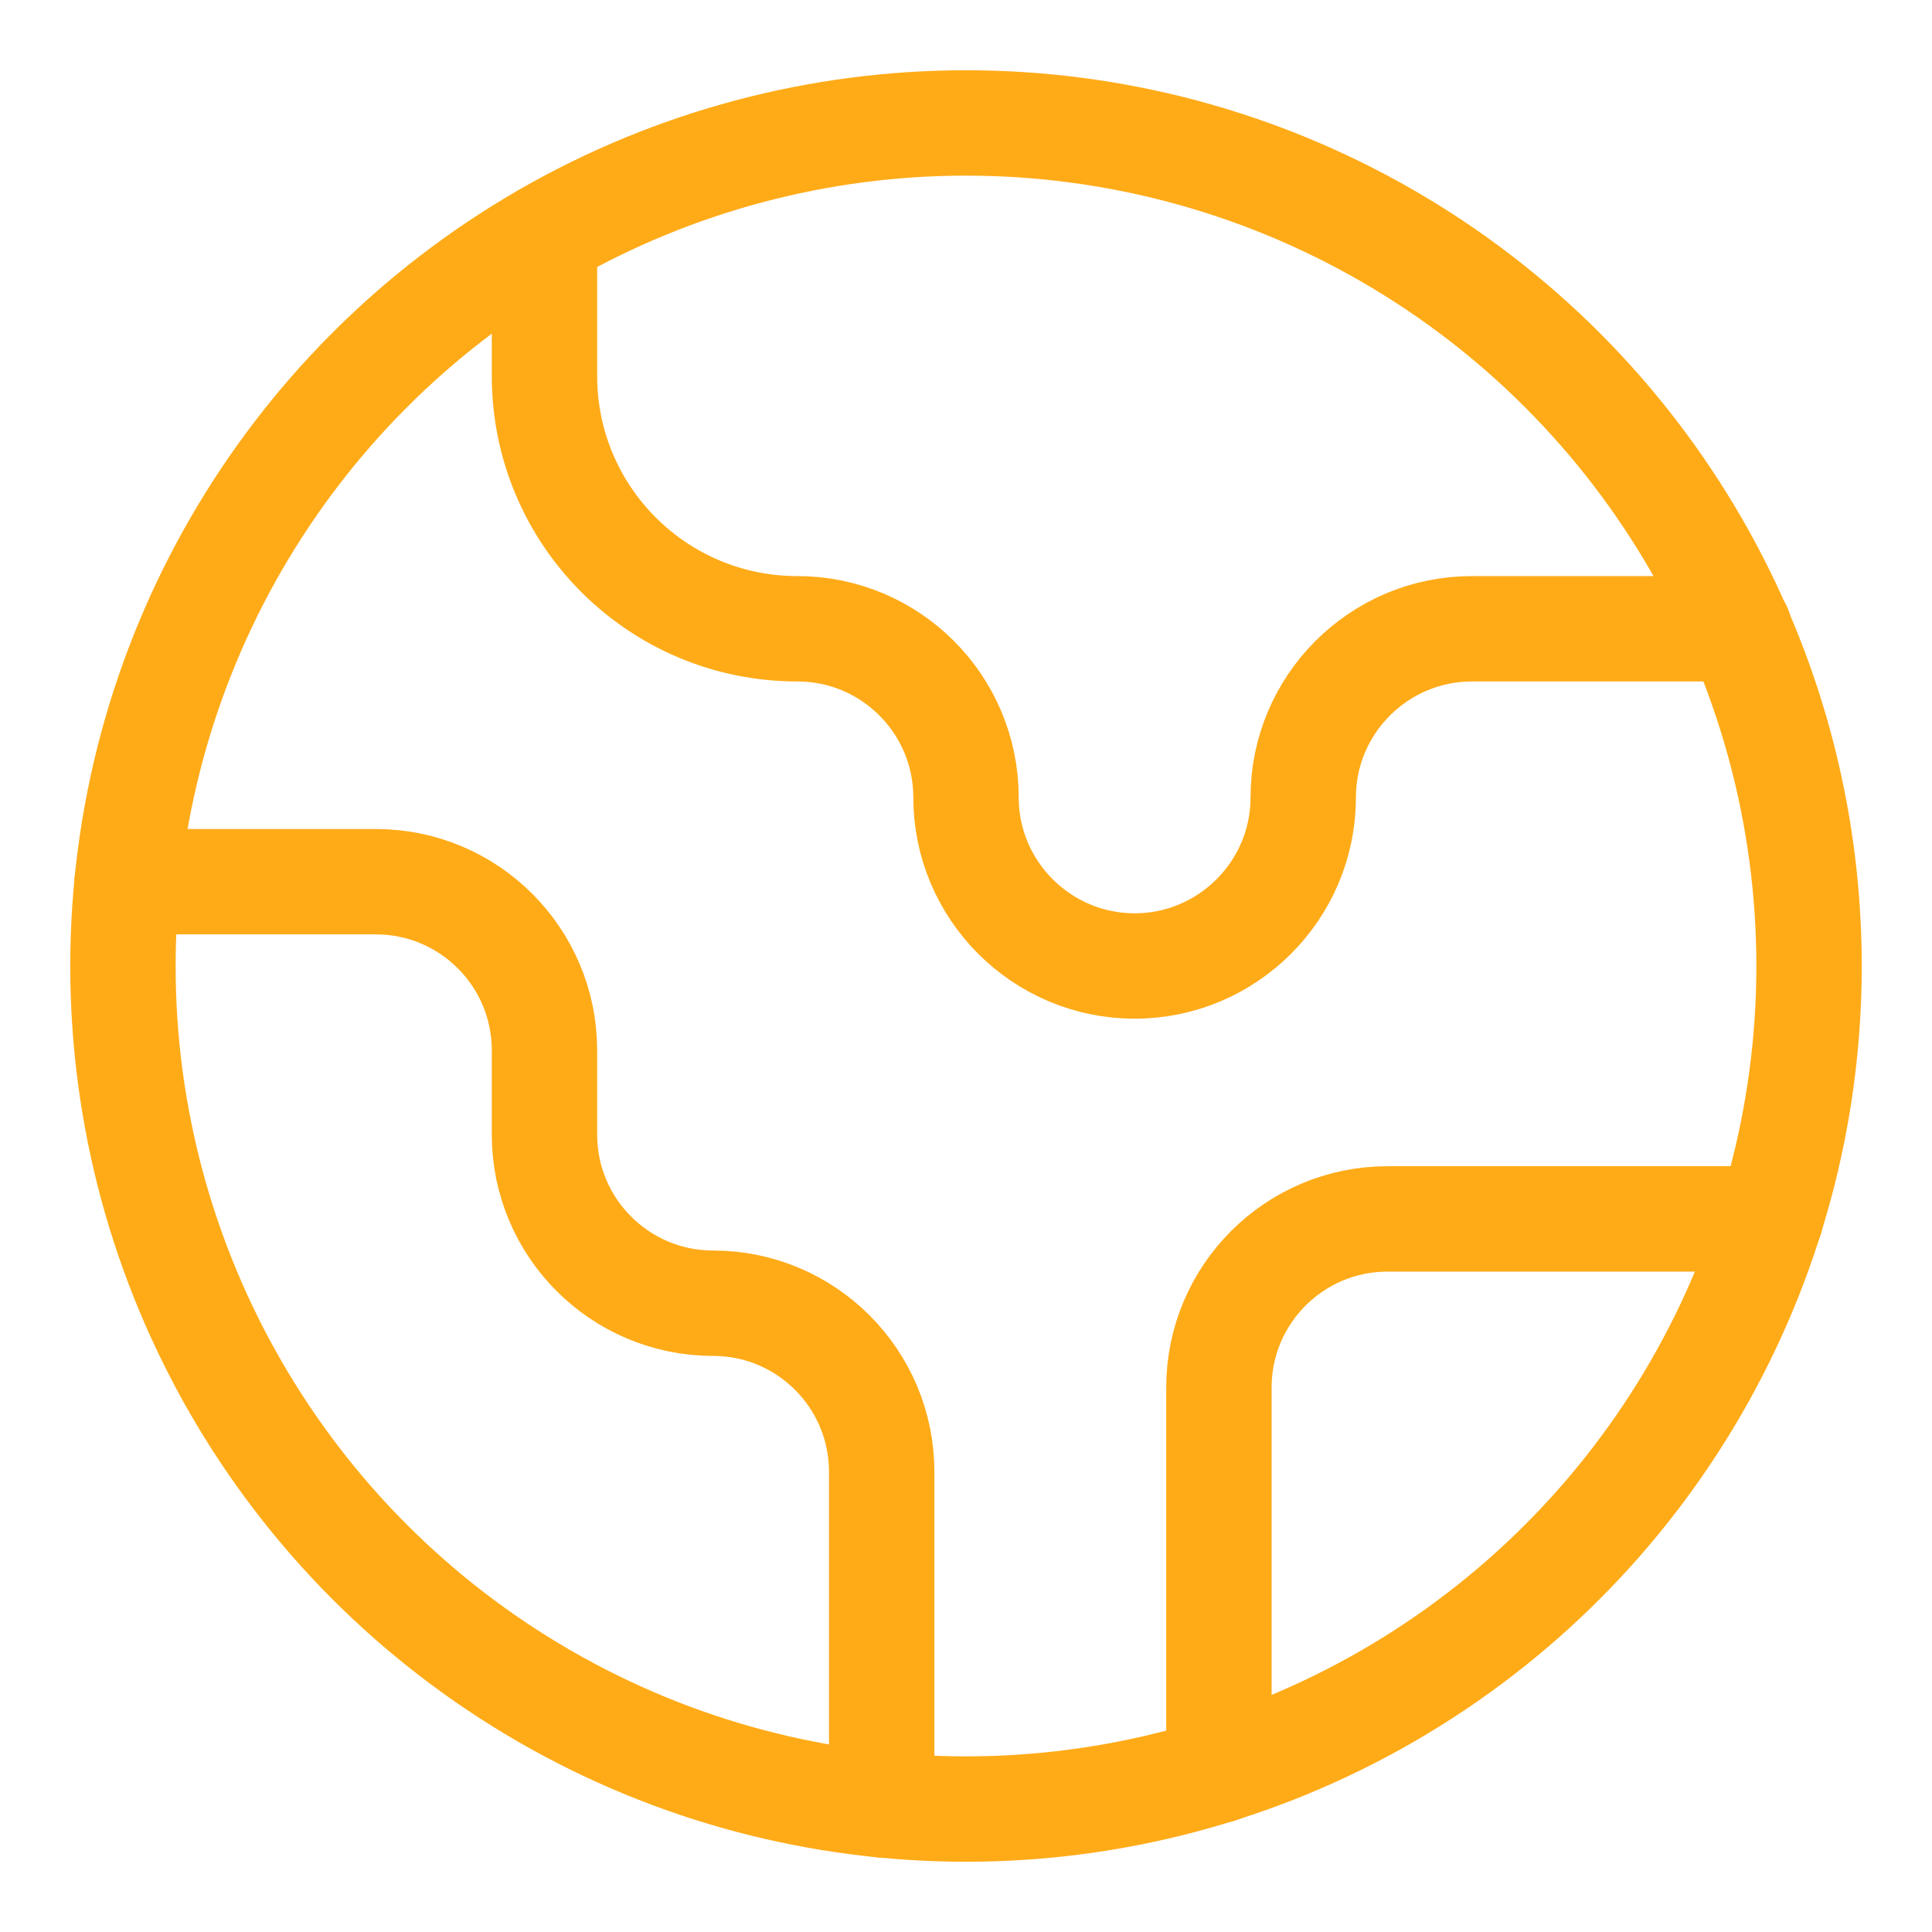
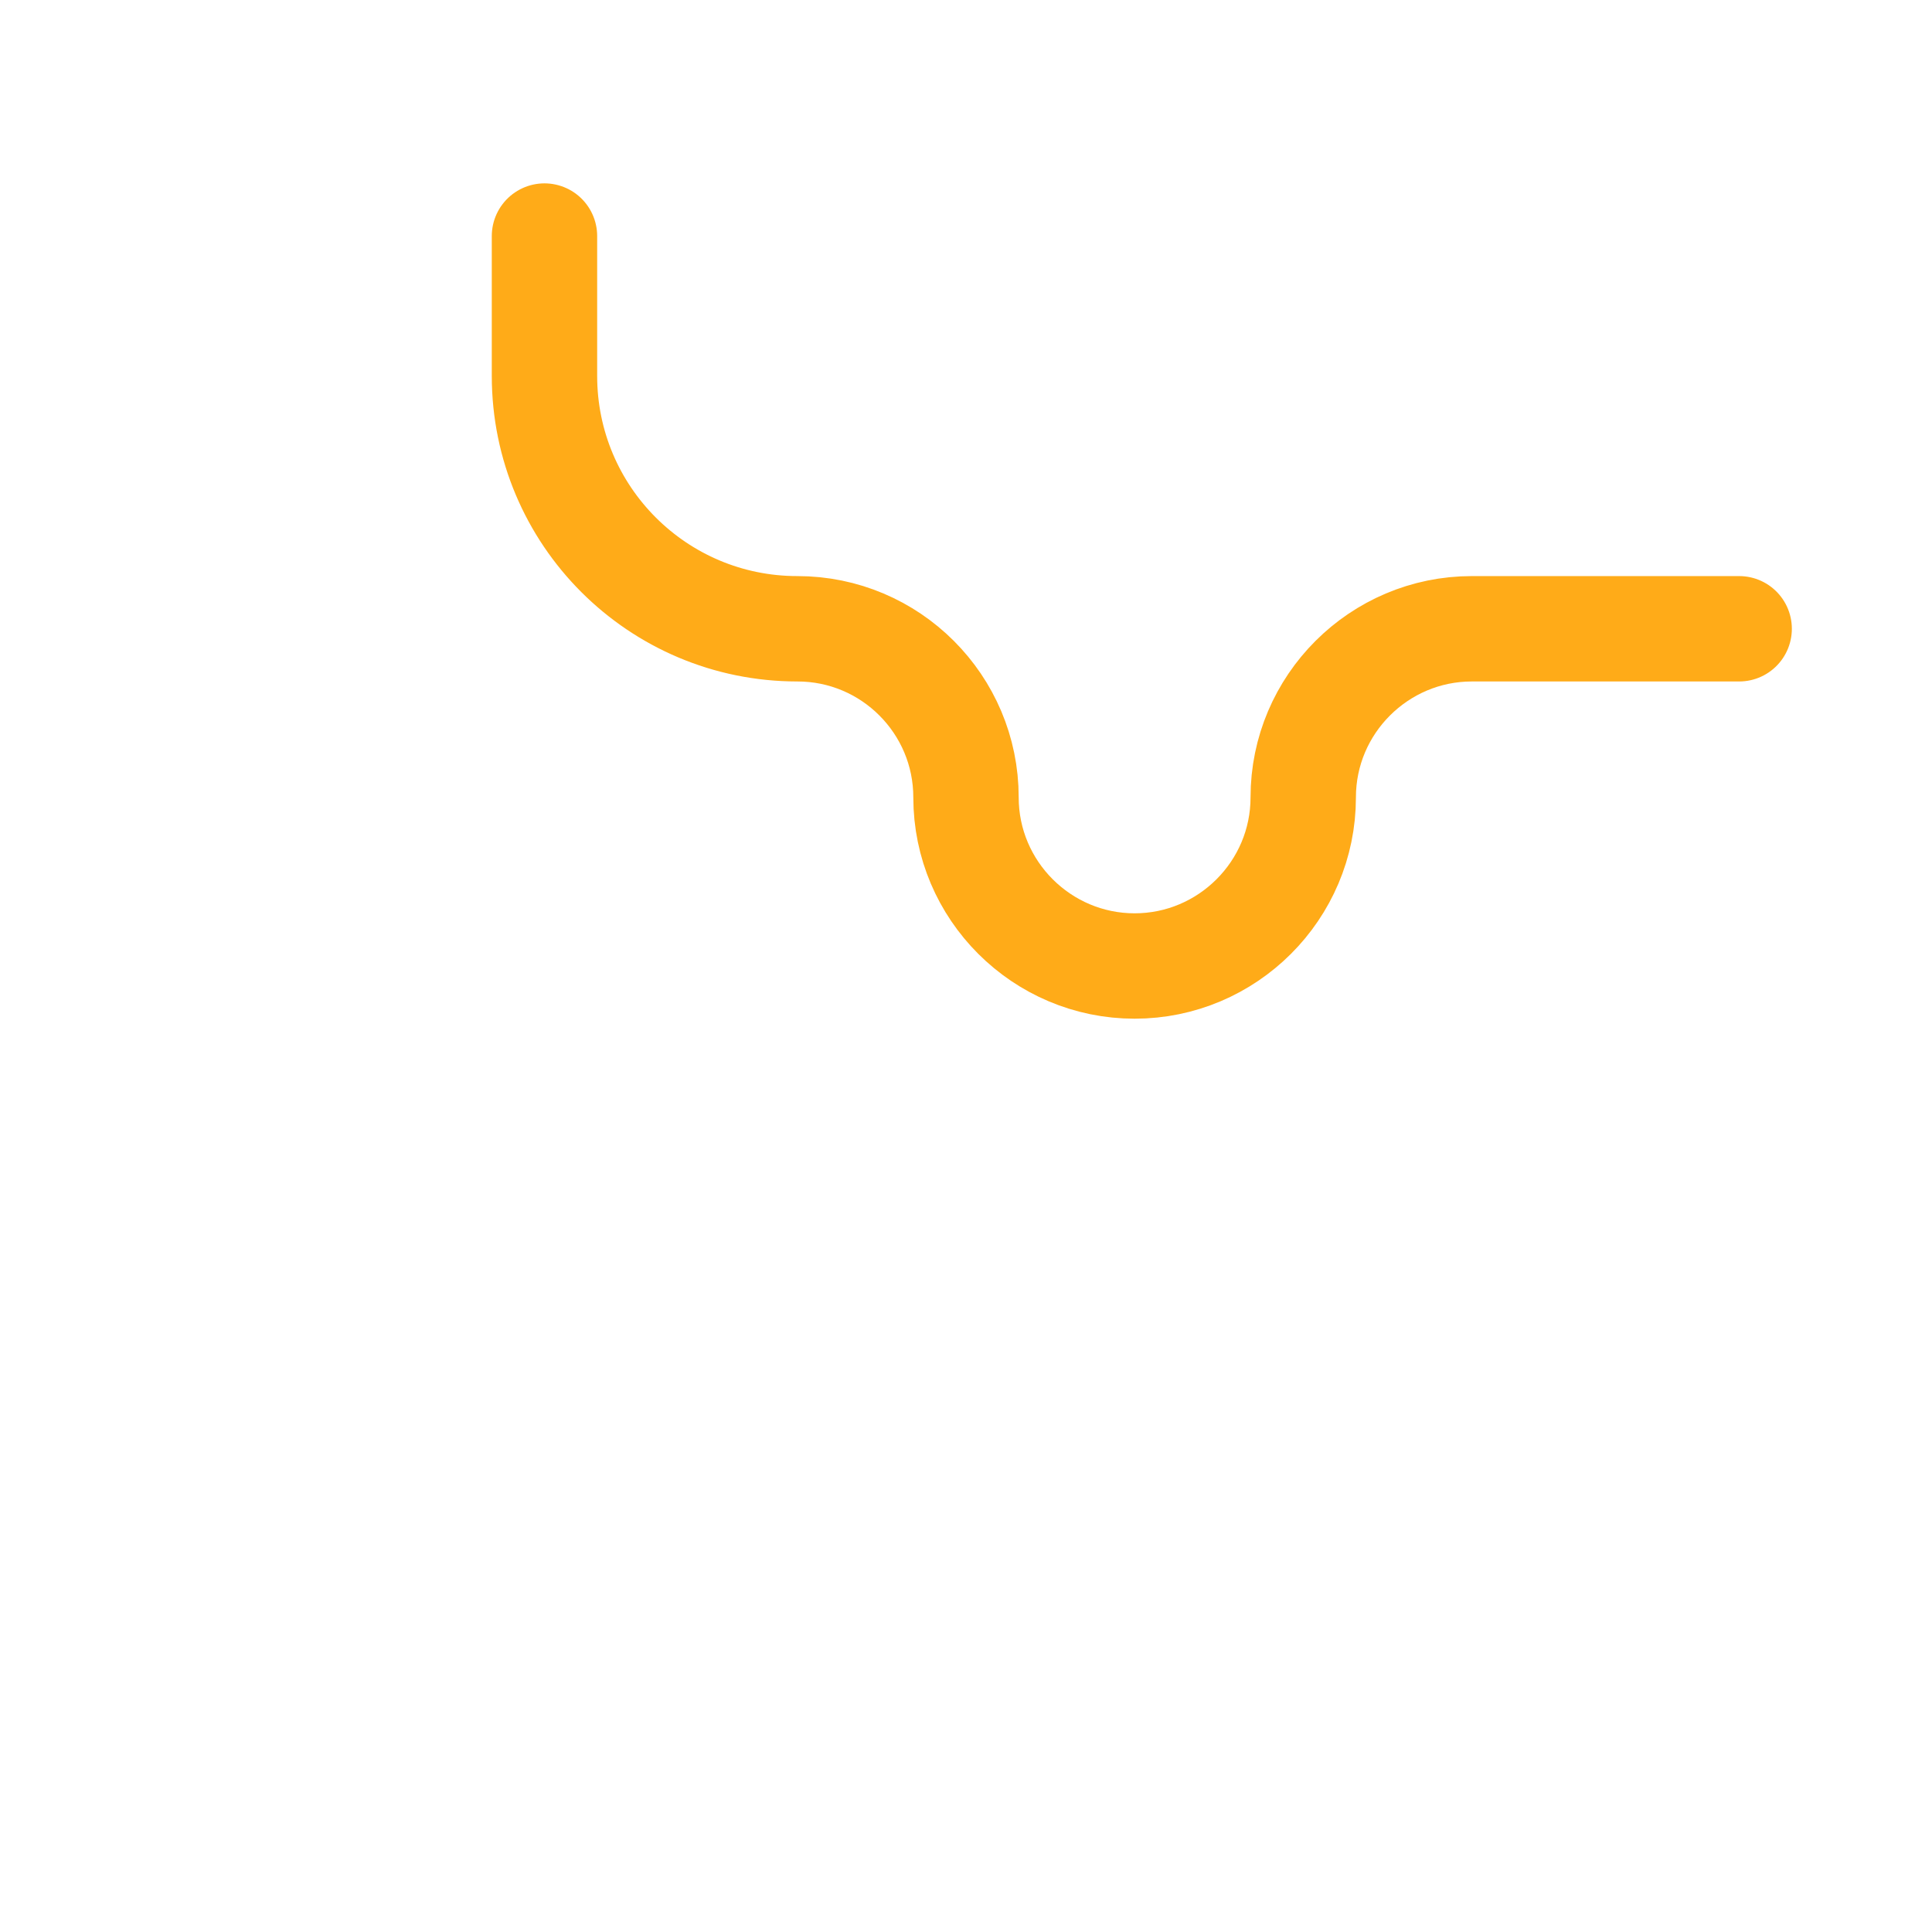
<svg xmlns="http://www.w3.org/2000/svg" id="Layer_2" data-name="Layer 2" viewBox="0 0 55 55">
  <defs>
    <style> .cls-1, .cls-2 { fill: none; } .cls-2 { stroke: #ffab18; stroke-linecap: round; stroke-linejoin: round; stroke-width: 3px; } </style>
  </defs>
  <g id="Layer_1-2" data-name="Layer 1">
    <g>
      <g>
-         <path class="cls-2" d="M50.4,34.7h-10.9c-2.65,0-4.8,2.15-4.8,4.8v10.9" />
        <path class="cls-2" d="M15.5,6.72v3.98c0,3.98,3.22,7.2,7.2,7.2,2.65,0,4.8,2.15,4.8,4.8s2.16,4.8,4.8,4.8,4.8-2.15,4.8-4.8,2.16-4.8,4.8-4.8h7.61" />
-         <path class="cls-2" d="M25.1,51.38v-9.48c0-2.65-2.15-4.8-4.8-4.8s-4.8-2.15-4.8-4.8v-2.4c0-2.65-2.15-4.8-4.8-4.8H3.62" />
-         <circle class="cls-2" cx="27.5" cy="27.5" r="24" />
      </g>
      <rect class="cls-1" width="55" height="55" />
    </g>
  </g>
</svg>